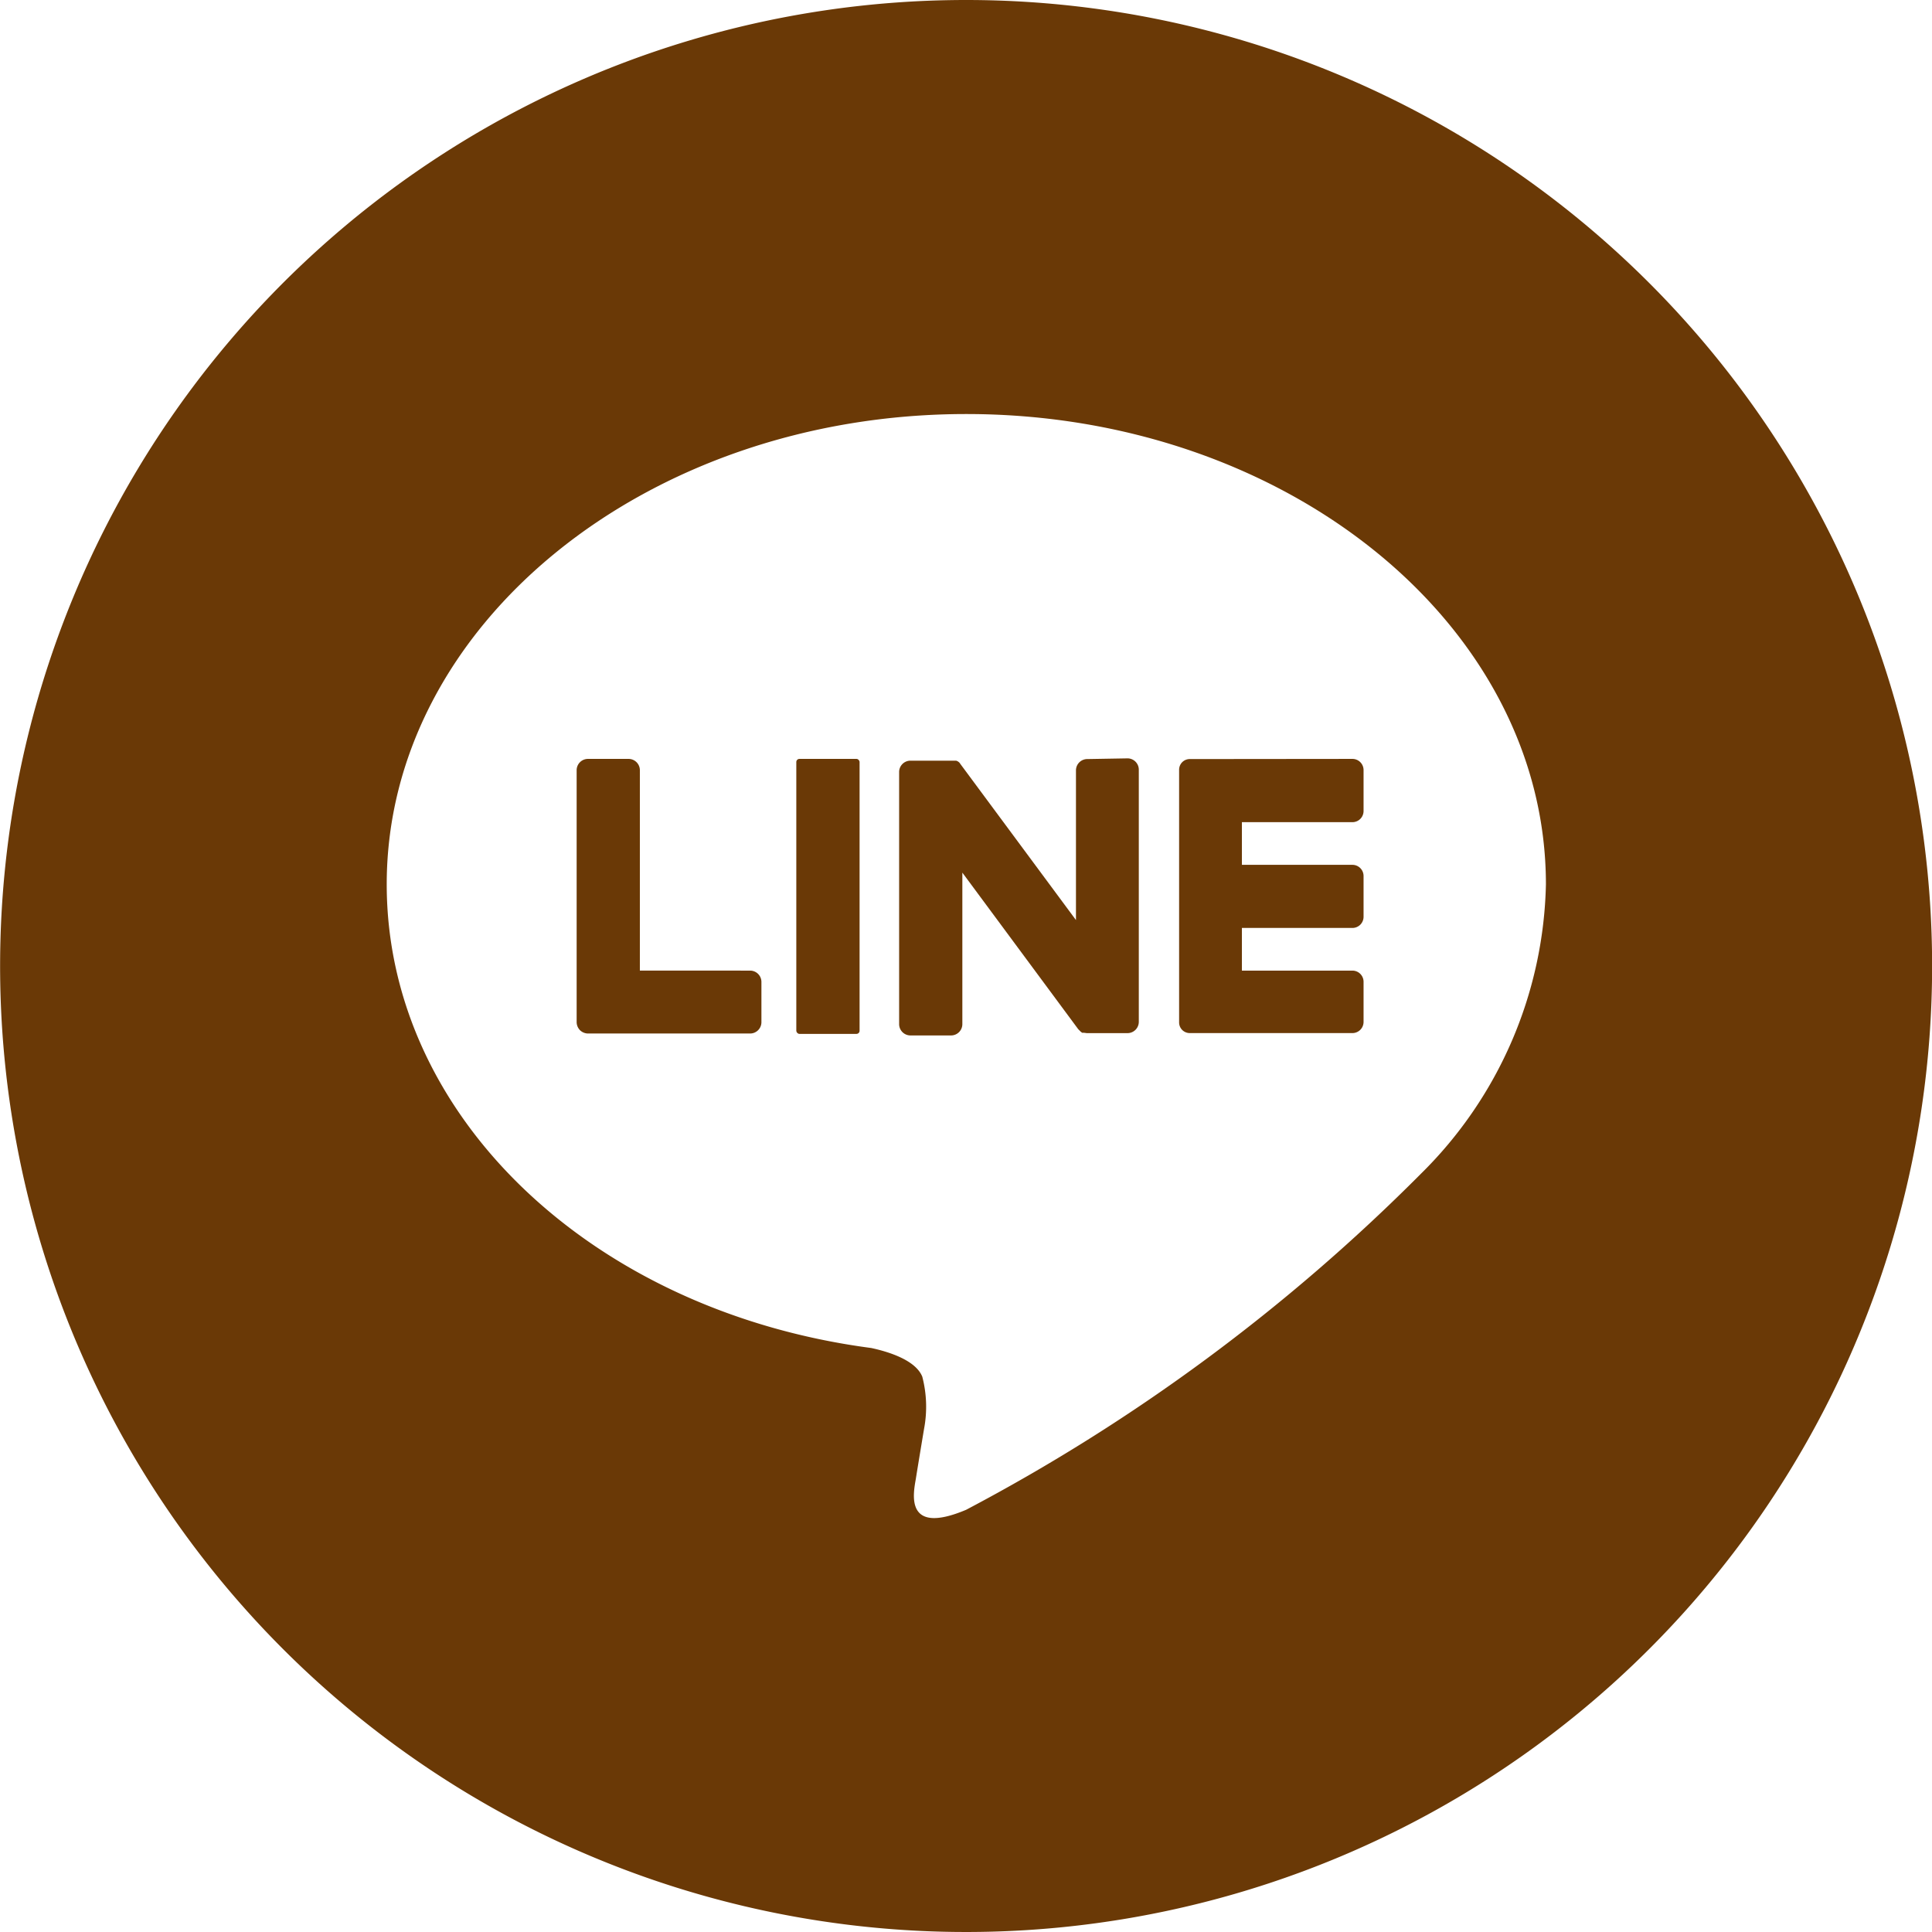
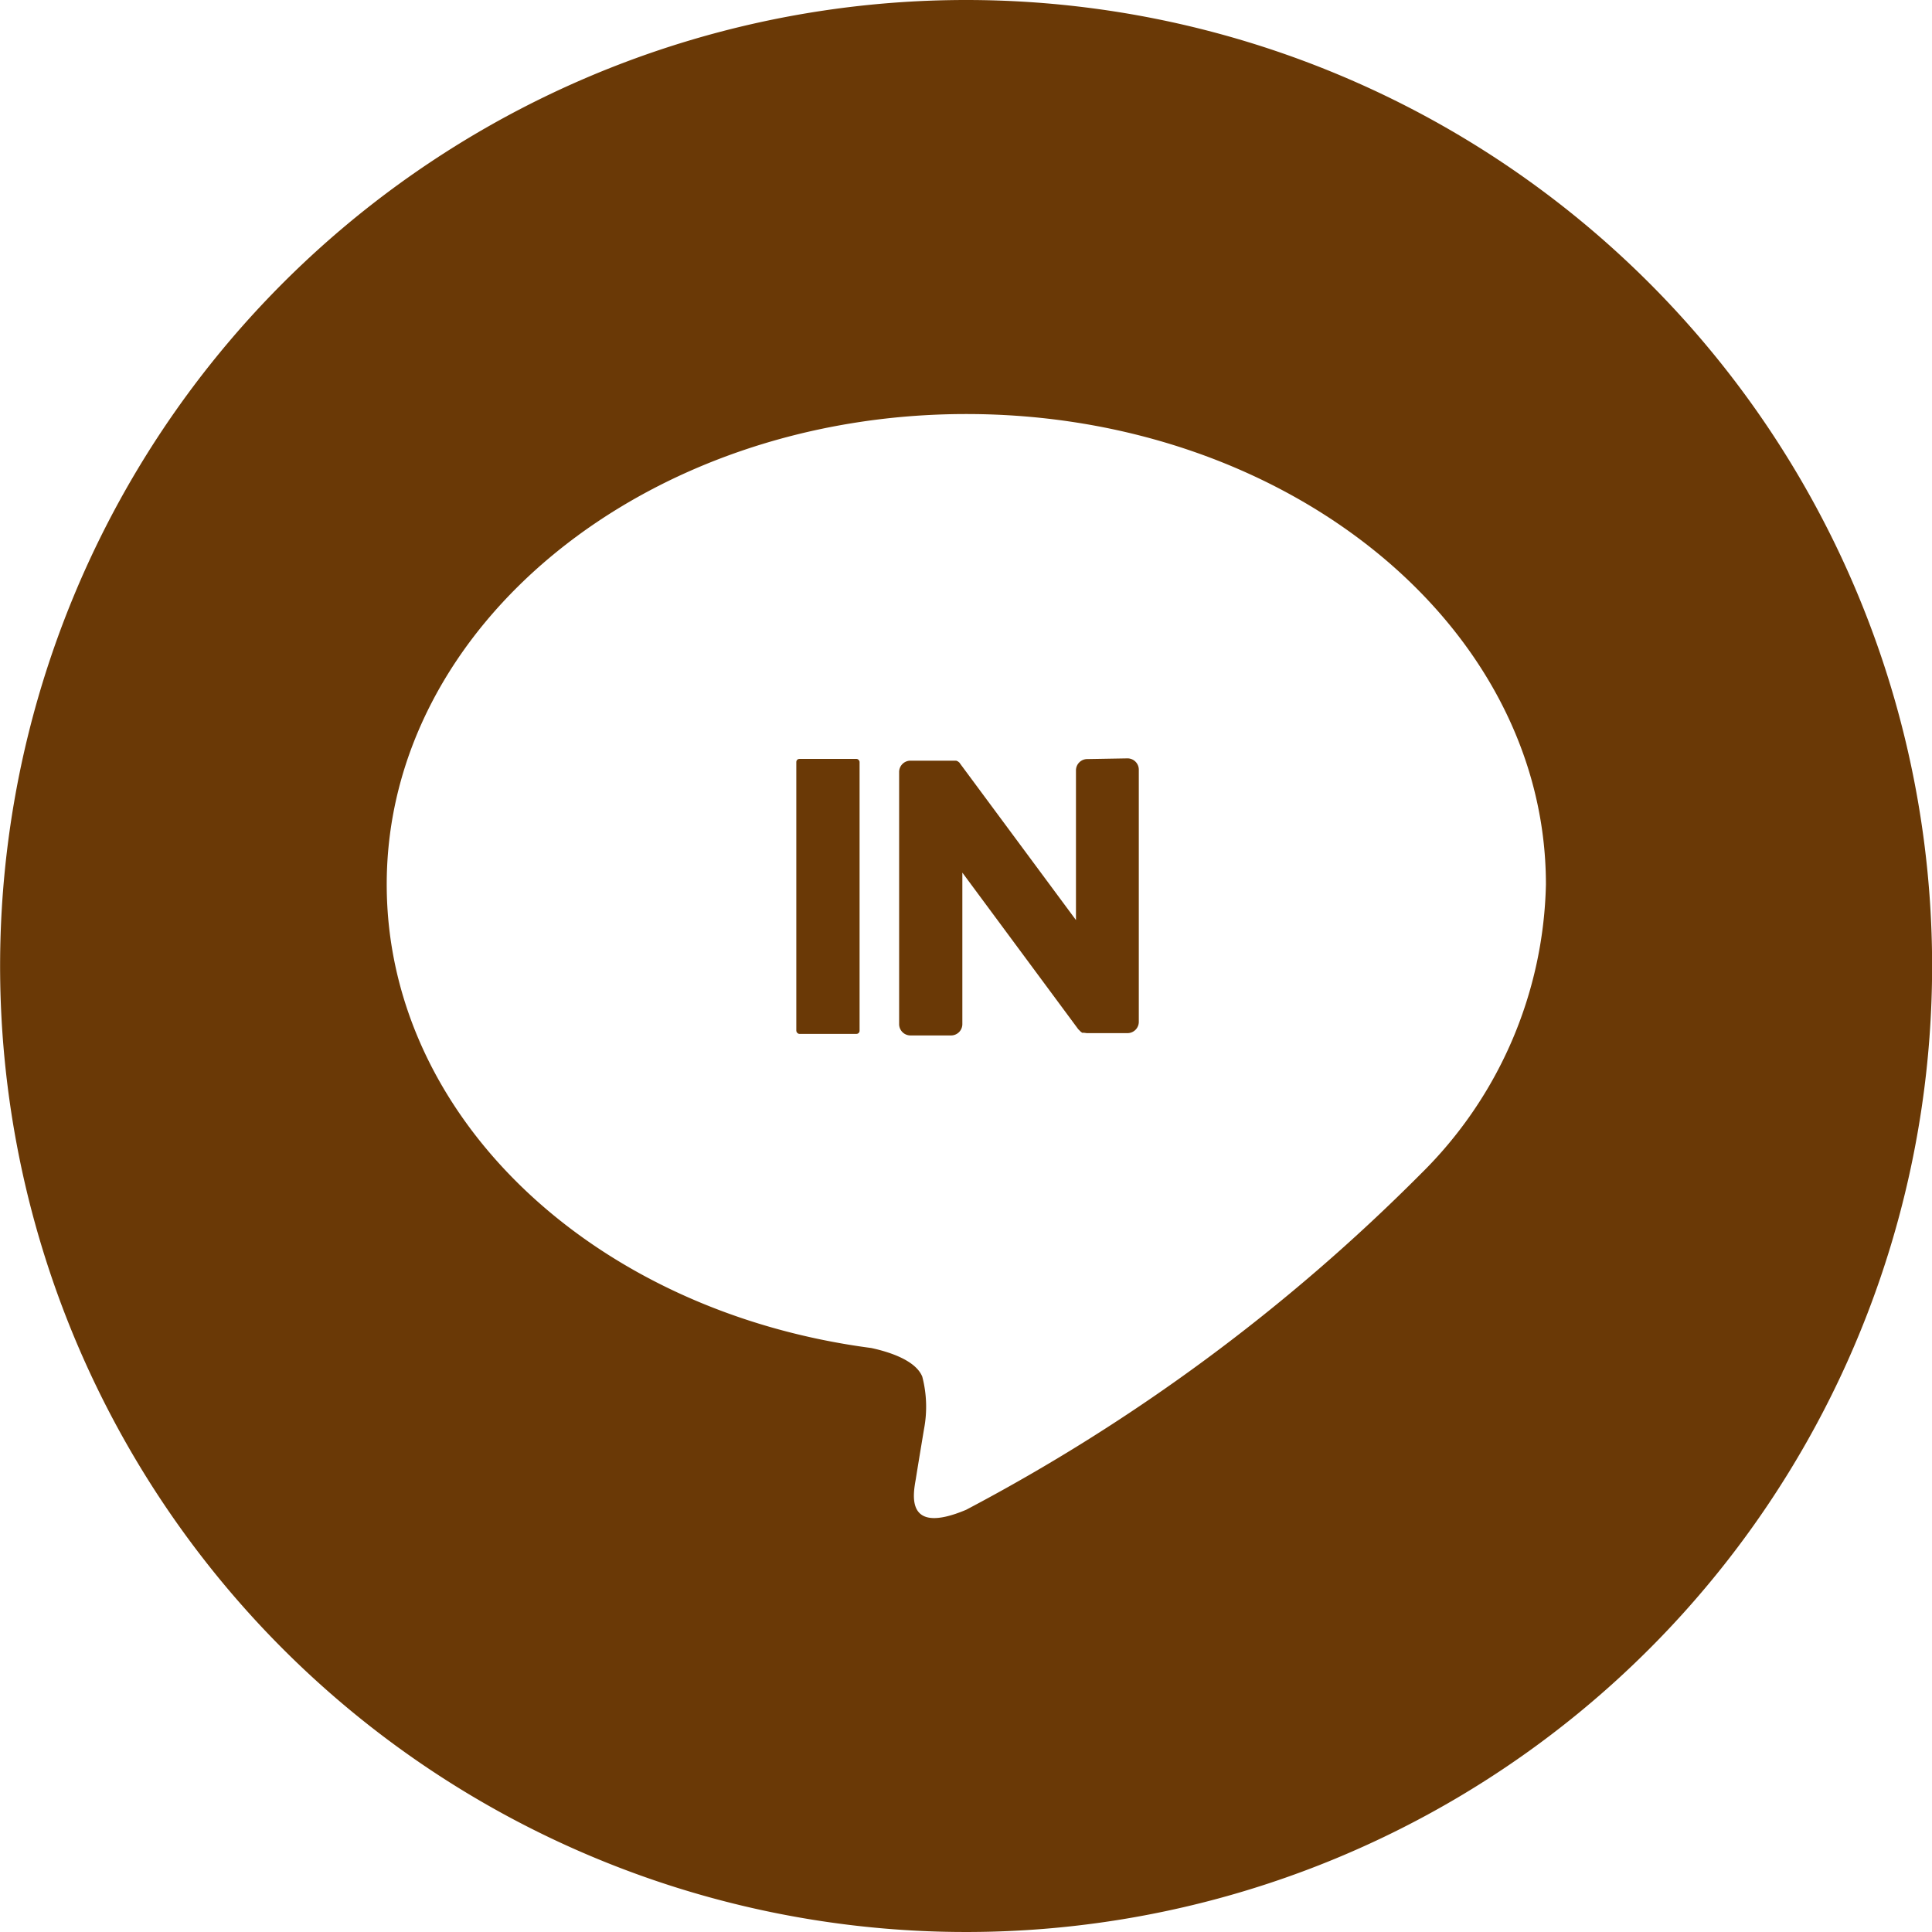
<svg xmlns="http://www.w3.org/2000/svg" width="36" height="36.004" viewBox="0 0 36 36.004">
  <g id="グループ_9531" data-name="グループ 9531" transform="translate(-520.325 -10282.907)">
    <g id="グループ_7917" data-name="グループ 7917">
      <path id="パス_5688" data-name="パス 5688" d="M44.272,0a18,18,0,1,0,18,18,18,18,0,0,0-18-18m8.48,21.866a34.929,34.929,0,0,1-8.48,6.267c-1.154.486-.983-.308-.936-.581.025-.163.152-.925.152-.925a2.217,2.217,0,0,0-.033-.976c-.123-.3-.6-.457-.951-.533-5.189-.682-9.028-4.311-9.028-8.64,0-4.833,4.841-8.763,10.8-8.763s10.8,3.93,10.8,8.763A7.8,7.8,0,0,1,52.752,21.866Z" transform="translate(494.055 10282.907)" fill="#6a3906" />
      <rect id="長方形_2977" data-name="長方形 2977" width="1.179" height="5.124" rx="0.058" transform="translate(535.163 10297.048)" fill="#6a3906" />
      <path id="パス_5689" data-name="パス 5689" d="M34.395,3.9a.211.211,0,0,0-.21.21V6.9l-2.155-2.91-.015-.022,0,0L32,3.955l0,0-.015-.011,0,0-.011-.007-.007,0-.011-.007-.007,0-.011,0-.007,0-.011,0h-.007l-.015,0h-.007l-.011,0H31.1a.211.211,0,0,0-.21.21v4.7a.211.211,0,0,0,.21.21h.758a.211.211,0,0,0,.21-.21V6.016l2.159,2.917.051.051h0l.011.007L34.3,9,34.308,9l.011,0,0,0,.015,0h0l.054.007h.758a.211.211,0,0,0,.21-.21v-4.7a.211.211,0,0,0-.21-.21Z" transform="translate(506.189 10293.151)" fill="#6a3906" />
-       <path id="パス_5690" data-name="パス 5690" d="M30.41,7.841V4.107a.211.211,0,0,0-.21-.21h-.758a.211.211,0,0,0-.21.21v4.7a.22.22,0,0,0,.062.145v0h0a.22.22,0,0,0,.145.062h3.026a.211.211,0,0,0,.21-.21V8.052a.211.211,0,0,0-.21-.21Z" transform="translate(501.838 10293.151)" fill="#6a3906" />
-       <path id="パス_5691" data-name="パス 5691" d="M32.533,3.9h0a.2.2,0,0,0-.145.058l0,0,0,0a.2.2,0,0,0-.058.145v4.7a.2.2,0,0,0,.058.145l0,0,0,0a.2.2,0,0,0,.145.058H35.56a.208.208,0,0,0,.207-.21V8.052a.208.208,0,0,0-.207-.21H33.5V7.047H35.56a.208.208,0,0,0,.207-.21V6.081a.208.208,0,0,0-.207-.21H33.5V5.076H35.56a.208.208,0,0,0,.207-.21V4.107a.208.208,0,0,0-.207-.21Z" transform="translate(509.966 10293.151)" fill="#6a3906" />
    </g>
  </g>
</svg>